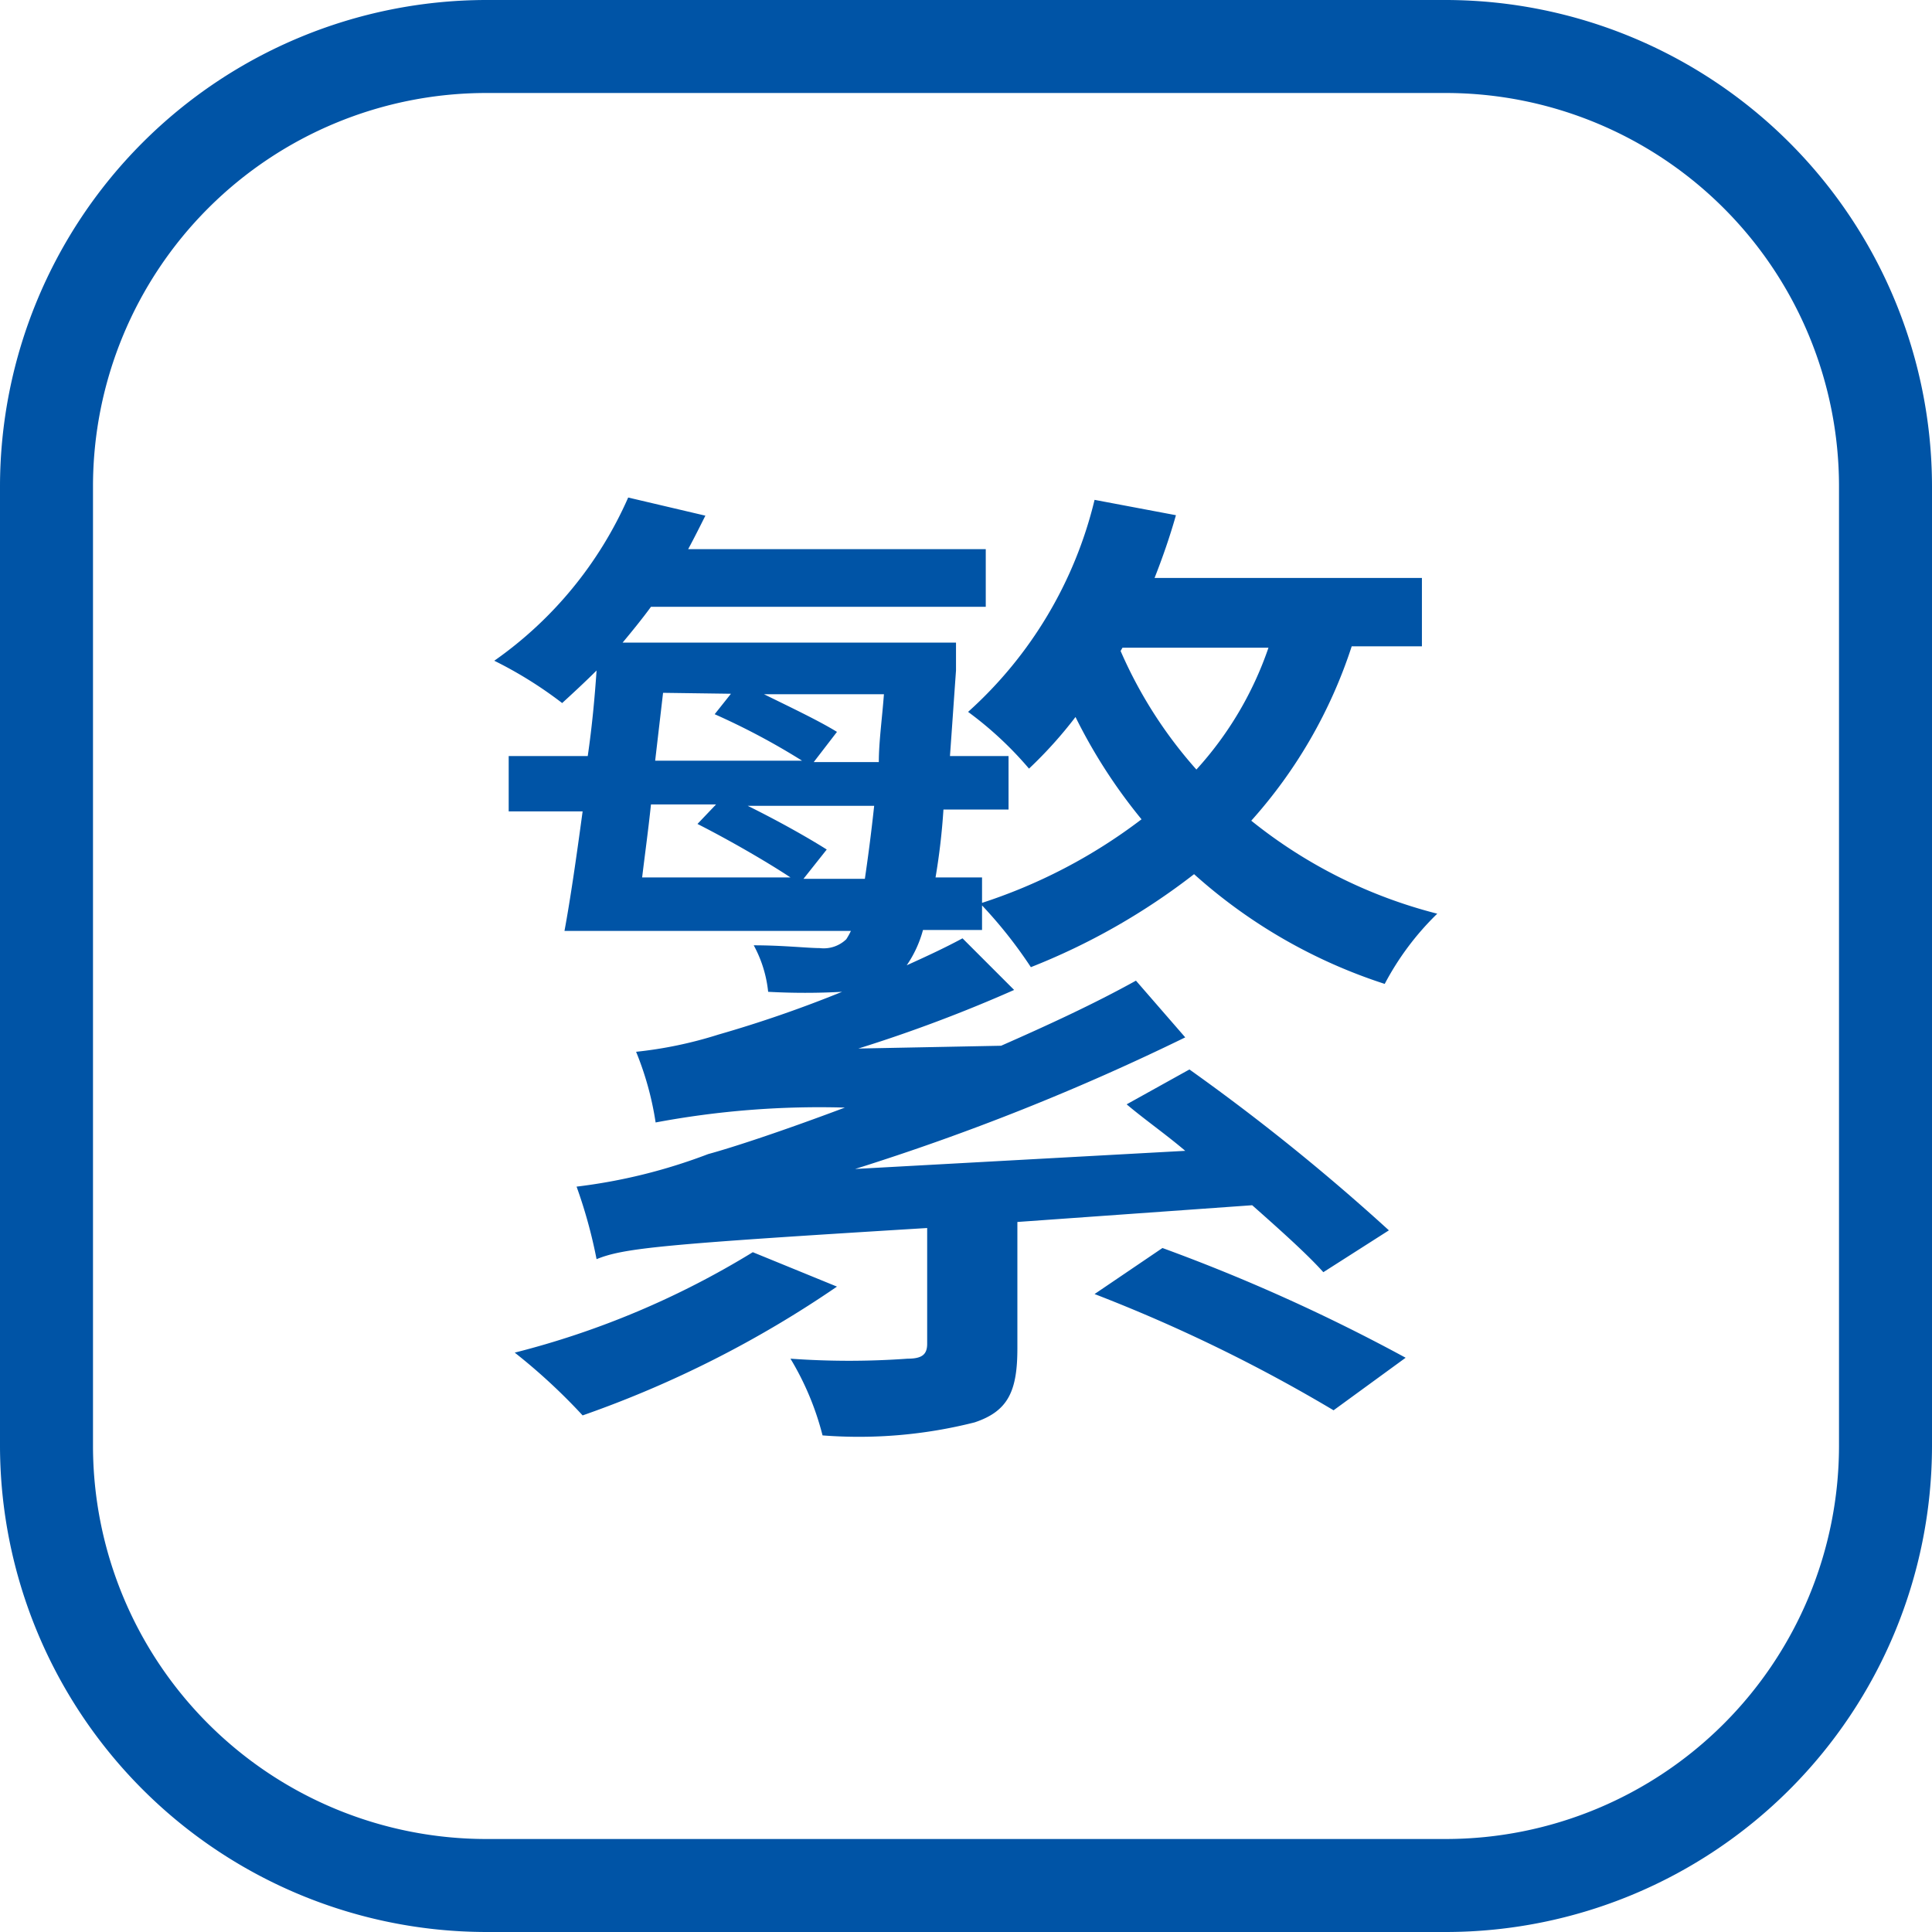
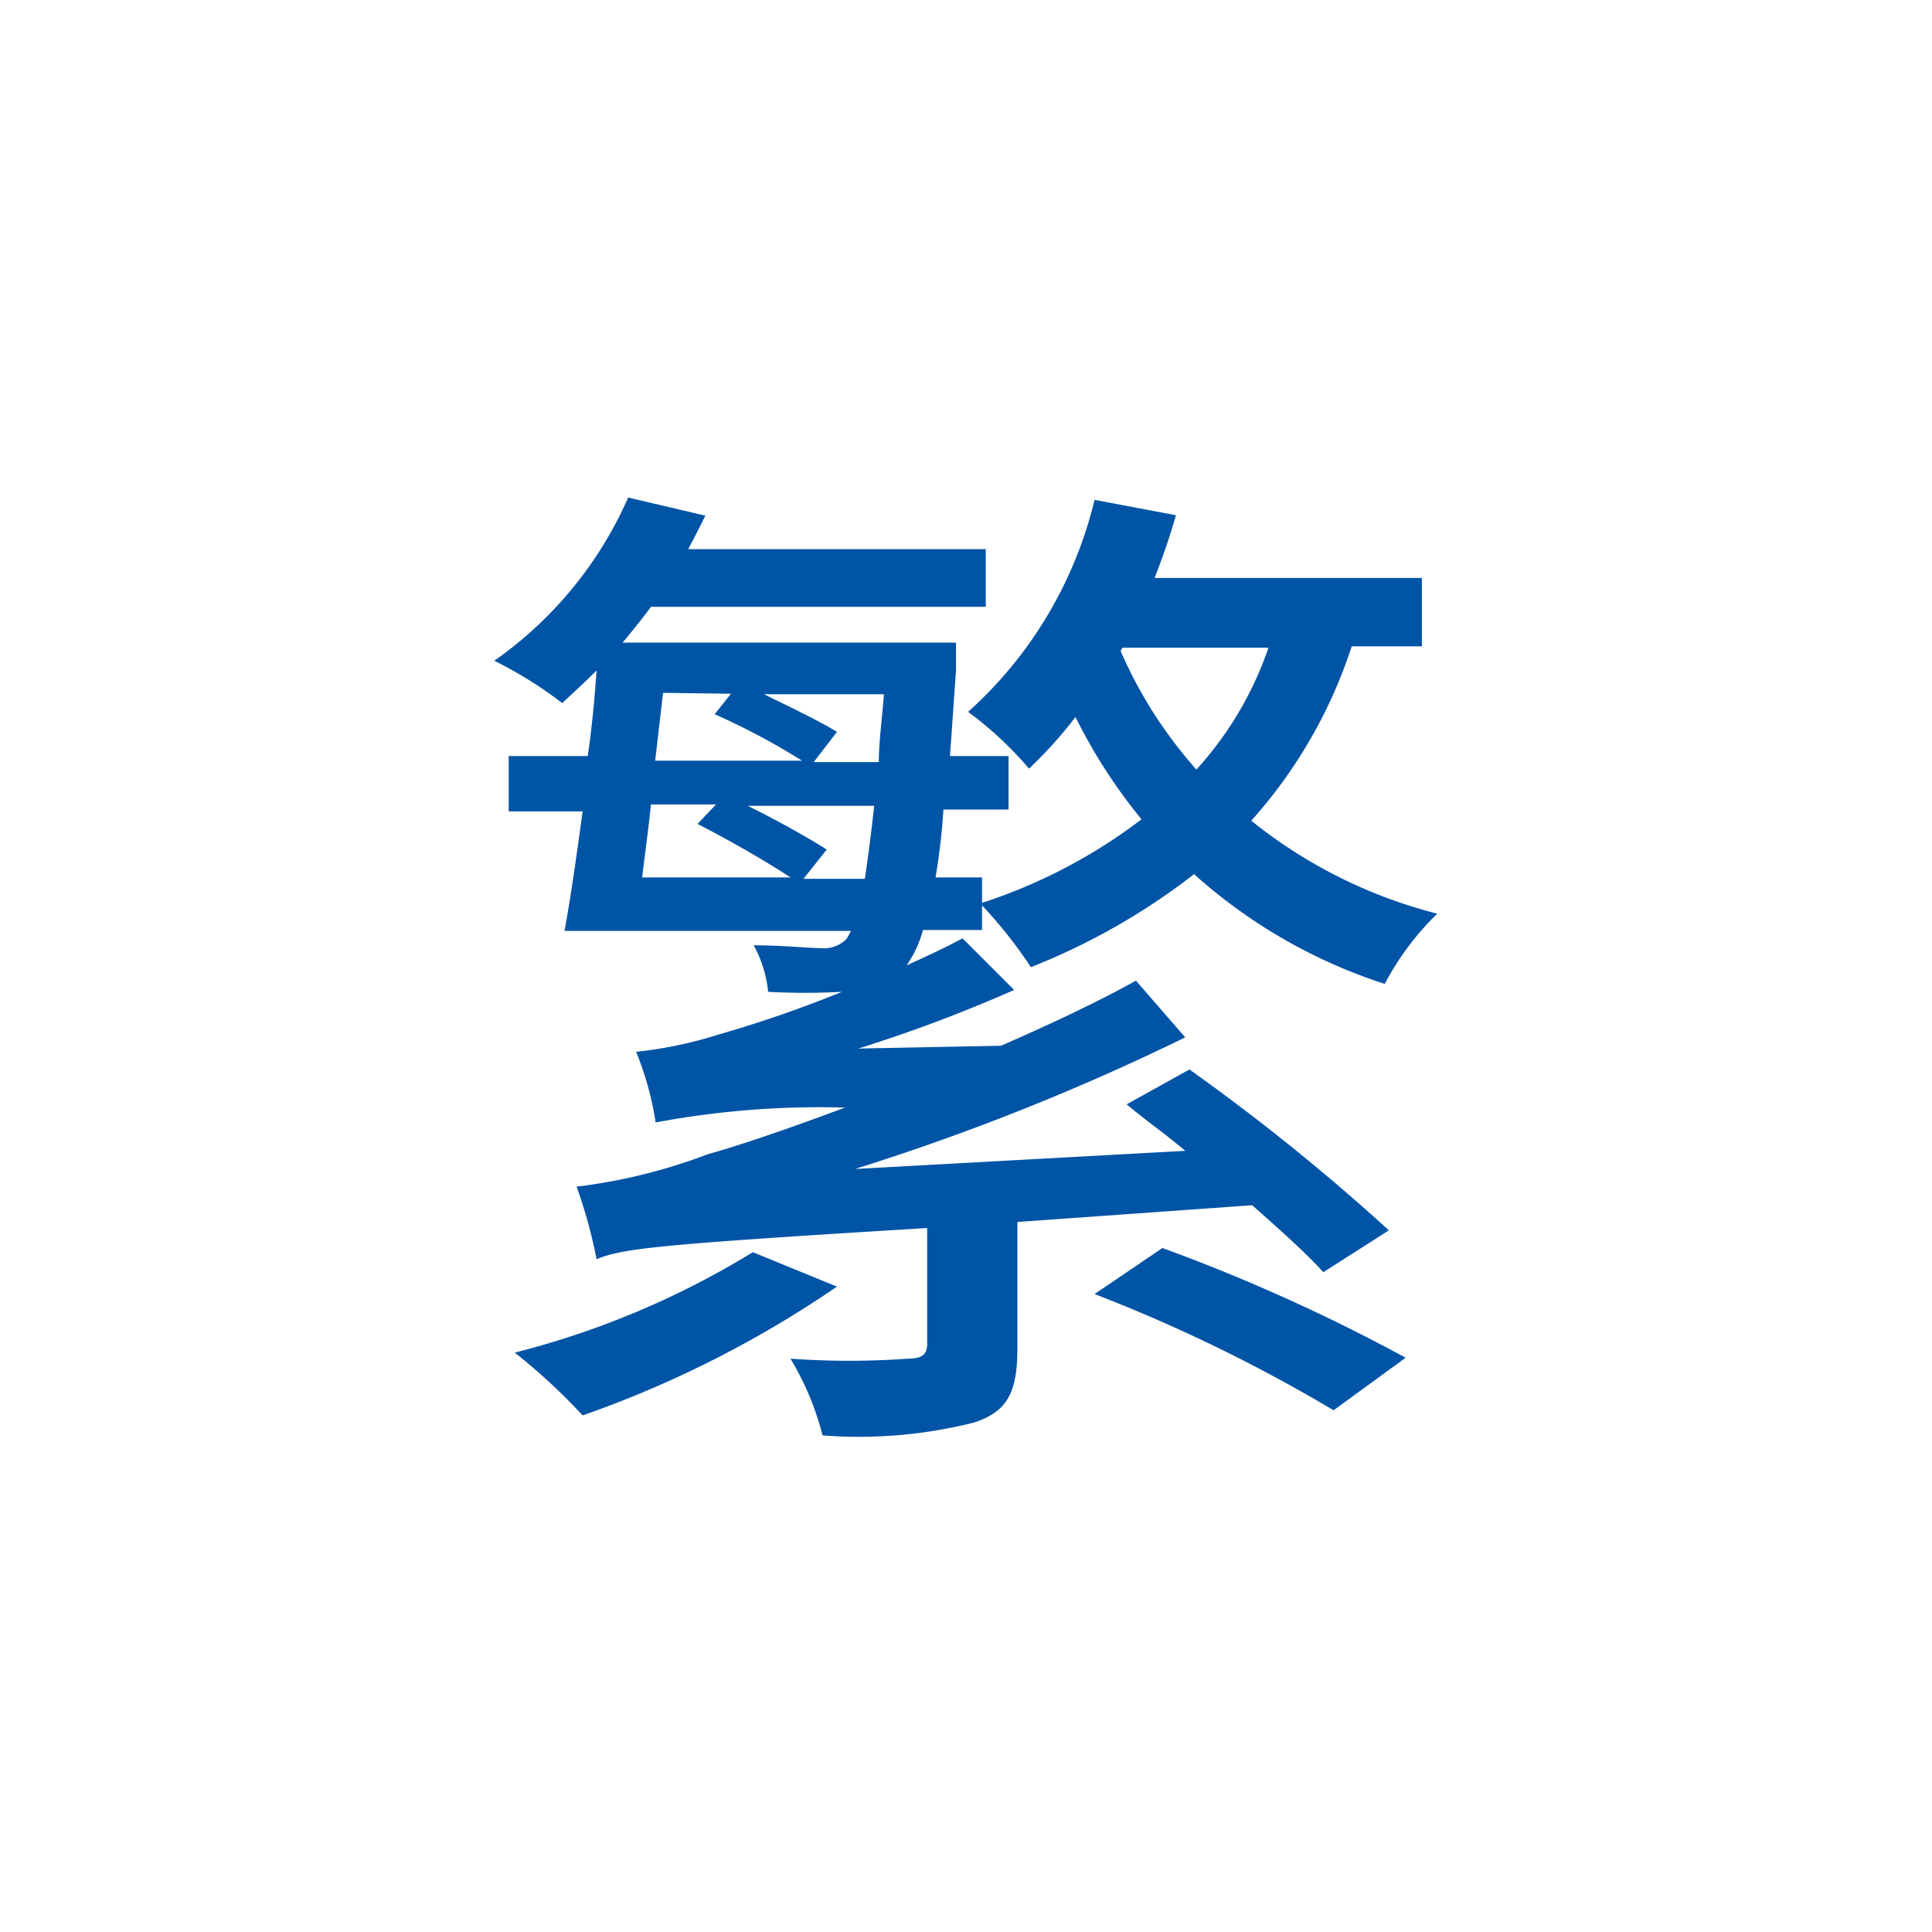
<svg xmlns="http://www.w3.org/2000/svg" viewBox="0 0 41.55 41.55">
  <title>languageActive</title>
  <g>
-     <path d="M31.1,41.55H10.46A10.47,10.47,0,0,1,0,31.1V10.46A10.47,10.47,0,0,1,10.46,0H31.1A10.47,10.47,0,0,1,41.55,10.46V31.1A10.46,10.46,0,0,1,31.1,41.55ZM10.46,2A8.46,8.46,0,0,0,2,10.46V31.1a8.46,8.46,0,0,0,8.46,8.45H31.1a8.46,8.46,0,0,0,8.45-8.45V10.46A8.46,8.46,0,0,0,31.1,2Z" style="fill: #0054a6" />
    <path d="M21.88,26.28V29c0,.92-.2,1.35-.92,1.59a10.12,10.12,0,0,1-3.27.28A6.1,6.1,0,0,0,17,29.22a17.55,17.55,0,0,0,2.52,0c.31,0,.42-.09.42-.32V26.41c-5.71.35-6.52.43-7.11.67a10.61,10.61,0,0,0-.43-1.56,11.9,11.9,0,0,0,2.83-.7c.55-.15,1.61-.5,2.94-1a19.07,19.07,0,0,0-4.07.32,6.63,6.63,0,0,0-.42-1.52,8.91,8.91,0,0,0,1.77-.37,26.45,26.45,0,0,0,2.66-.92,14.52,14.52,0,0,1-1.59,0,2.66,2.66,0,0,0-.31-1c.63,0,1.16.06,1.42.06a.7.7,0,0,0,.57-.19,1.45,1.45,0,0,0,.1-.18H12.14c.13-.7.26-1.61.39-2.57H10.94V16.26h1.7c.09-.61.15-1.25.19-1.84-.24.24-.5.48-.74.7a8.8,8.8,0,0,0-1.46-.91,8.43,8.43,0,0,0,2.88-3.51l1.66.39c-.11.22-.24.48-.37.72h6.4v1.24H14c-.19.26-.41.53-.61.77h7.17s0,.43,0,.6c-.05.7-.09,1.29-.13,1.84h1.26v1.15h-1.4a14.12,14.12,0,0,1-.17,1.46h1V20H19.85a2.47,2.47,0,0,1-.35.76c.42-.19.81-.37,1.2-.58l1.11,1.11a31.48,31.48,0,0,1-3.35,1.26l3.07-.06c1-.44,2-.9,2.9-1.4l1.06,1.22a50.73,50.73,0,0,1-7.1,2.83l7.1-.39c-.41-.35-.87-.67-1.26-1L25.58,23a45.58,45.58,0,0,1,4.29,3.46l-1.41.9c-.35-.39-.92-.9-1.53-1.44ZM18,27.67a23.22,23.22,0,0,1-5.47,2.77,12.68,12.68,0,0,0-1.46-1.35,18.44,18.44,0,0,0,5.12-2.16ZM14,17.3c-.06.57-.13,1.07-.19,1.57H17c-.53-.35-1.33-.81-2-1.15l.4-.42Zm.26-2.4-.17,1.46h3.16a15,15,0,0,0-1.88-1l.35-.44Zm4.34,4c.06-.41.13-.92.2-1.57H16.08c.63.31,1.29.68,1.7.94l-.5.63Zm.3-2.51c0-.43.07-.93.11-1.46H16.43c.59.29,1.18.57,1.57.81l-.5.65ZM29.07,13.9a10.46,10.46,0,0,1-2.16,3.75,10.51,10.51,0,0,0,4,2,6,6,0,0,0-1.13,1.51,11.37,11.37,0,0,1-4.1-2.36,14.2,14.2,0,0,1-3.51,2,9.77,9.77,0,0,0-1.09-1.37,11.53,11.53,0,0,0,3.47-1.81,11.49,11.49,0,0,1-1.42-2.2,9.2,9.2,0,0,1-1,1.11,7.71,7.71,0,0,0-1.31-1.22,8.94,8.94,0,0,0,2.72-4.56l1.75.33c-.13.46-.29.92-.46,1.35h5.75V13.9ZM25,26.84a38.88,38.88,0,0,1,5.23,2.36l-1.55,1.13a33.86,33.86,0,0,0-5.14-2.5ZM24.1,14a9.56,9.56,0,0,0,1.63,2.55,7.49,7.49,0,0,0,1.55-2.62H24.14Z" style="fill: #0054a6" />
  </g>
</svg>